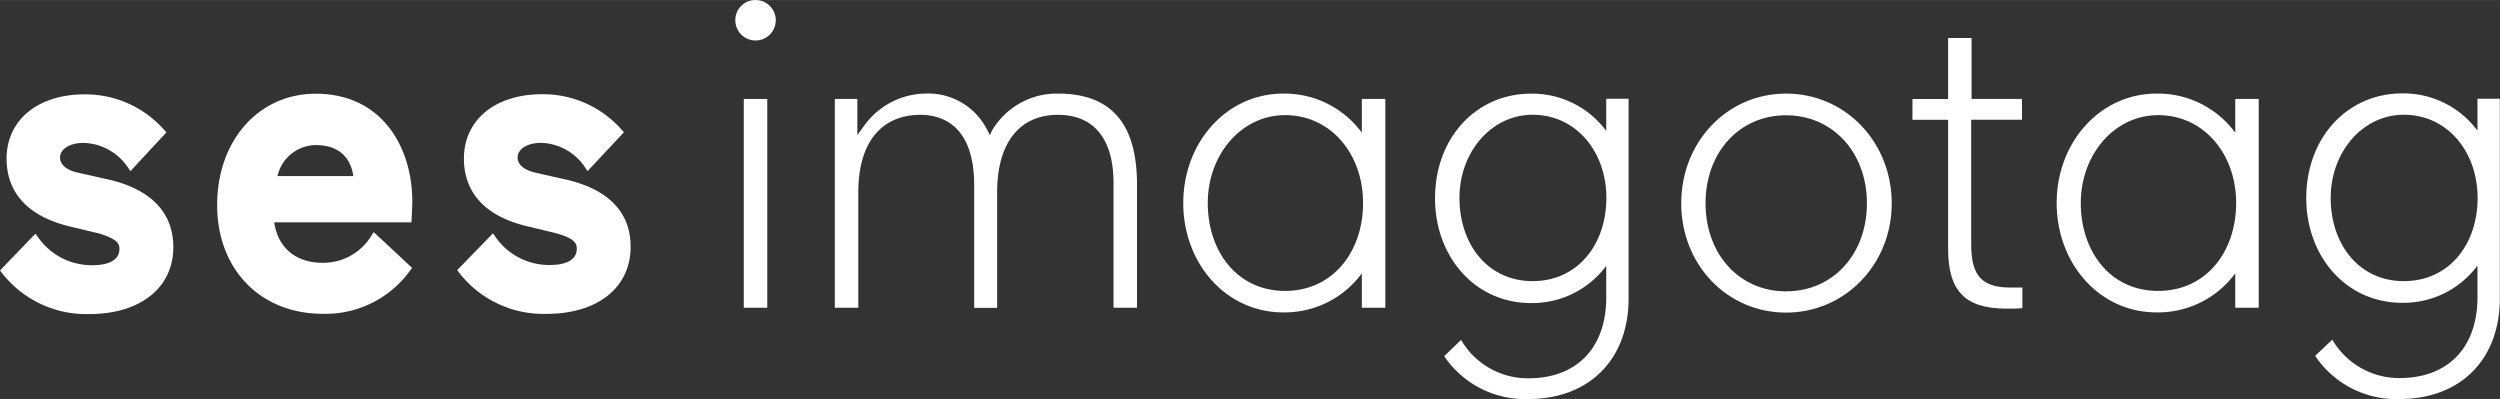
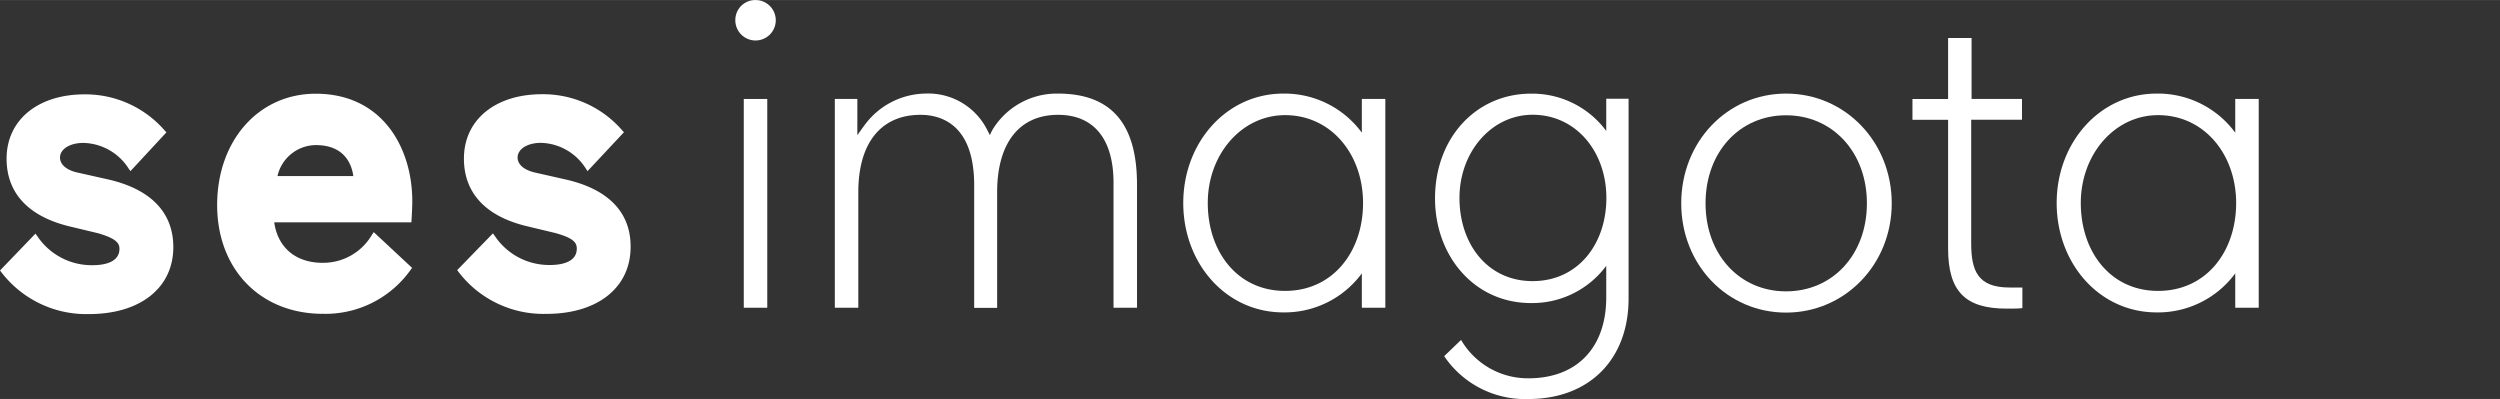
<svg xmlns="http://www.w3.org/2000/svg" width="137.84mm" height="22mm" viewBox="0 0 390.74 62.35">
  <rect x="0" y="0" width="390.74" height="62.35" fill="#333333" stroke="none" />
  <path d="M256.58,138.12,251.63,137c-1.66-.43-2.58-1.26-2.58-2.32,0-1.32,1.53-2.29,3.65-2.29a8.54,8.54,0,0,1,7,4l.28.42,5.69-6.08-.26-.28a16.35,16.35,0,0,0-12.56-5.66c-7.29,0-12.19,4-12.19,10.06,0,5.45,3.49,9.12,10.1,10.63l4.17,1c2.82.78,3.37,1.48,3.37,2.44,0,2.22-2.61,2.56-4.16,2.56a10.21,10.21,0,0,1-8.66-4.55l-.29-.39-5.58,5.74.21.29a16.7,16.7,0,0,0,13.74,6.55c8,0,13.15-4.11,13.15-10.46C266.75,143.26,263.23,139.63,256.58,138.12Z" transform="translate(-168.15 -110.07)" style="fill:#fff" />
  <path d="M185.07,138.11,180.12,137c-1.62-.39-2.59-1.25-2.59-2.31,0-1.32,1.53-2.29,3.65-2.29a8.61,8.61,0,0,1,7.07,4l.29.41,5.62-6.06-.26-.28a16.41,16.41,0,0,0-12.53-5.66c-7.29,0-12.19,4-12.19,10.06,0,5.44,3.5,9.12,10.1,10.64l4.17,1c2.81.81,3.37,1.53,3.37,2.44,0,2.22-2.61,2.56-4.16,2.56a10.22,10.22,0,0,1-8.68-4.54l-.29-.39-5.54,5.76.22.28a16.7,16.7,0,0,0,13.71,6.53c8,0,13.16-4.11,13.16-10.46C195.24,143.27,191.72,139.64,185.07,138.11Z" transform="translate(-168.15 -110.07)" style="fill:#fff" />
  <path d="M232.59,141.53c0-8.37-4.67-16.82-15.09-16.82-8.93,0-15.41,7.32-15.41,17.4s6.79,17,16.51,17a16.31,16.31,0,0,0,13.74-6.89l.22-.29-6-5.59-.27.41a8.83,8.83,0,0,1-7.72,4.39c-4.16,0-7-2.35-7.56-6.33h21.44S232.59,142.63,232.59,141.53Zm-21.07-3.95a6.2,6.2,0,0,1,6-4.84c4.68,0,5.65,3.29,5.85,4.84Z" transform="translate(-168.15 -110.07)" style="fill:#fff" />
  <path d="M419.2,125.53h0v5a14.4,14.4,0,0,0-11.76-5.83c-8.56,0-15,6.89-15,16.37,0,9,6.13,16.36,15,16.36a14.4,14.4,0,0,0,11.76-5.82v4.93c0,7.92-4.64,12.65-12.16,12.65a12.08,12.08,0,0,1-10.53-6l-2.64,2.54A15.25,15.25,0,0,0,407,172.43c9.68,0,15.69-6.33,15.69-15.69V125.49H419.2ZM407.69,154c-7.06,0-11.43-5.81-11.43-13s5-13,11.43-13c6.83,0,11.53,5.81,11.53,13S414.8,154,407.69,154Z" transform="translate(-168.15 -110.07)" style="fill:#fff" />
  <path d="M447.3,124.69c-9.19,0-16.38,7.53-16.38,17.15s7.19,17.08,16.38,17.08,16.52-7.5,16.52-17.08S456.56,124.69,447.3,124.69Zm0,30.91c-7.29,0-12.58-5.78-12.58-13.76s5.29-13.76,12.58-13.76,12.64,5.79,12.64,13.76S454.63,155.6,447.3,155.6Z" transform="translate(-168.15 -110.07)" style="fill:#fff" />
  <path d="M476.3,116h-3.67v9.54h-5.57v3.25h5.57v20.09c0,6.7,2.65,9.42,9.15,9.42,1,0,1.89,0,2.46-.08V155l-2,0c-5,0-6-2.65-6-6.93V128.78h7.94v-3.25H476.3Z" transform="translate(-168.15 -110.07)" style="fill:#fff" />
  <path d="M333.49,124.69a11.76,11.76,0,0,0-10,5.31,6.26,6.26,0,0,0-.62,1.19s-.51-1-.64-1.23a10.31,10.31,0,0,0-9.52-5.27,12,12,0,0,0-9.21,4.64c-.33.41-1.35,1.86-1.35,1.86v-5.66h-3.52v32.63h3.67V140.1c0-7.68,3.54-12.09,9.72-12.09,3.13,0,8.39,1.43,8.39,11v19.17H324V140.1c0-7.68,3.47-12.09,9.52-12.09,5.59,0,8.67,3.78,8.67,10.63v19.52h3.67v-19.1C345.9,129.39,341.84,124.69,333.49,124.69Z" transform="translate(-168.15 -110.07)" style="fill:#fff" />
  <rect x="116.25" y="15.46" width="3.67" height="32.63" style="fill:#fff" />
  <path d="M286.23,110.07a3.12,3.12,0,0,0-3.15,3.09,3.16,3.16,0,1,0,3.15-3.09Z" transform="translate(-168.15 -110.07)" style="fill:#fff" />
  <path d="M381,130.8a15,15,0,0,0-12.28-6.11c-8.89,0-15.63,7.66-15.63,17.1s6.66,17.1,15.63,17.1a15,15,0,0,0,12.28-6.1v5.37h3.67V125.53H381ZM369,155.53c-7.47,0-12.08-6.15-12.08-13.74s5.27-13.73,12.08-13.73c7.23,0,12.19,6.15,12.19,13.73S376.51,155.53,369,155.53Z" transform="translate(-168.15 -110.07)" style="fill:#fff" />
  <path d="M517.51,130.8a15,15,0,0,0-12.29-6.11c-8.88,0-15.62,7.66-15.62,17.1s6.66,17.1,15.62,17.1a15,15,0,0,0,12.29-6.1v5.37h3.67V125.53h-3.67Zm-12.06,24.73c-7.47,0-12.08-6.15-12.08-13.74s5.27-13.73,12.08-13.73c7.23,0,12.2,6.15,12.2,13.73S513,155.53,505.45,155.53Z" transform="translate(-168.15 -110.07)" style="fill:#fff" />
-   <path d="M555.37,125.49v0h0v5a14.4,14.4,0,0,0-11.76-5.83c-8.56,0-15,6.89-15,16.37,0,9,6.13,16.36,15,16.36a14.4,14.4,0,0,0,11.76-5.82v4.93c0,7.92-4.64,12.65-12.16,12.65a12.08,12.08,0,0,1-10.53-6L530,165.68a15.25,15.25,0,0,0,13.17,6.75c9.68,0,15.69-6.33,15.69-15.69V125.49ZM543.86,154c-7.06,0-11.43-5.81-11.43-13s5-13,11.43-13c6.83,0,11.53,5.81,11.53,13S551,154,543.86,154Z" transform="translate(-168.15 -110.07)" style="fill:#fff" />
</svg>